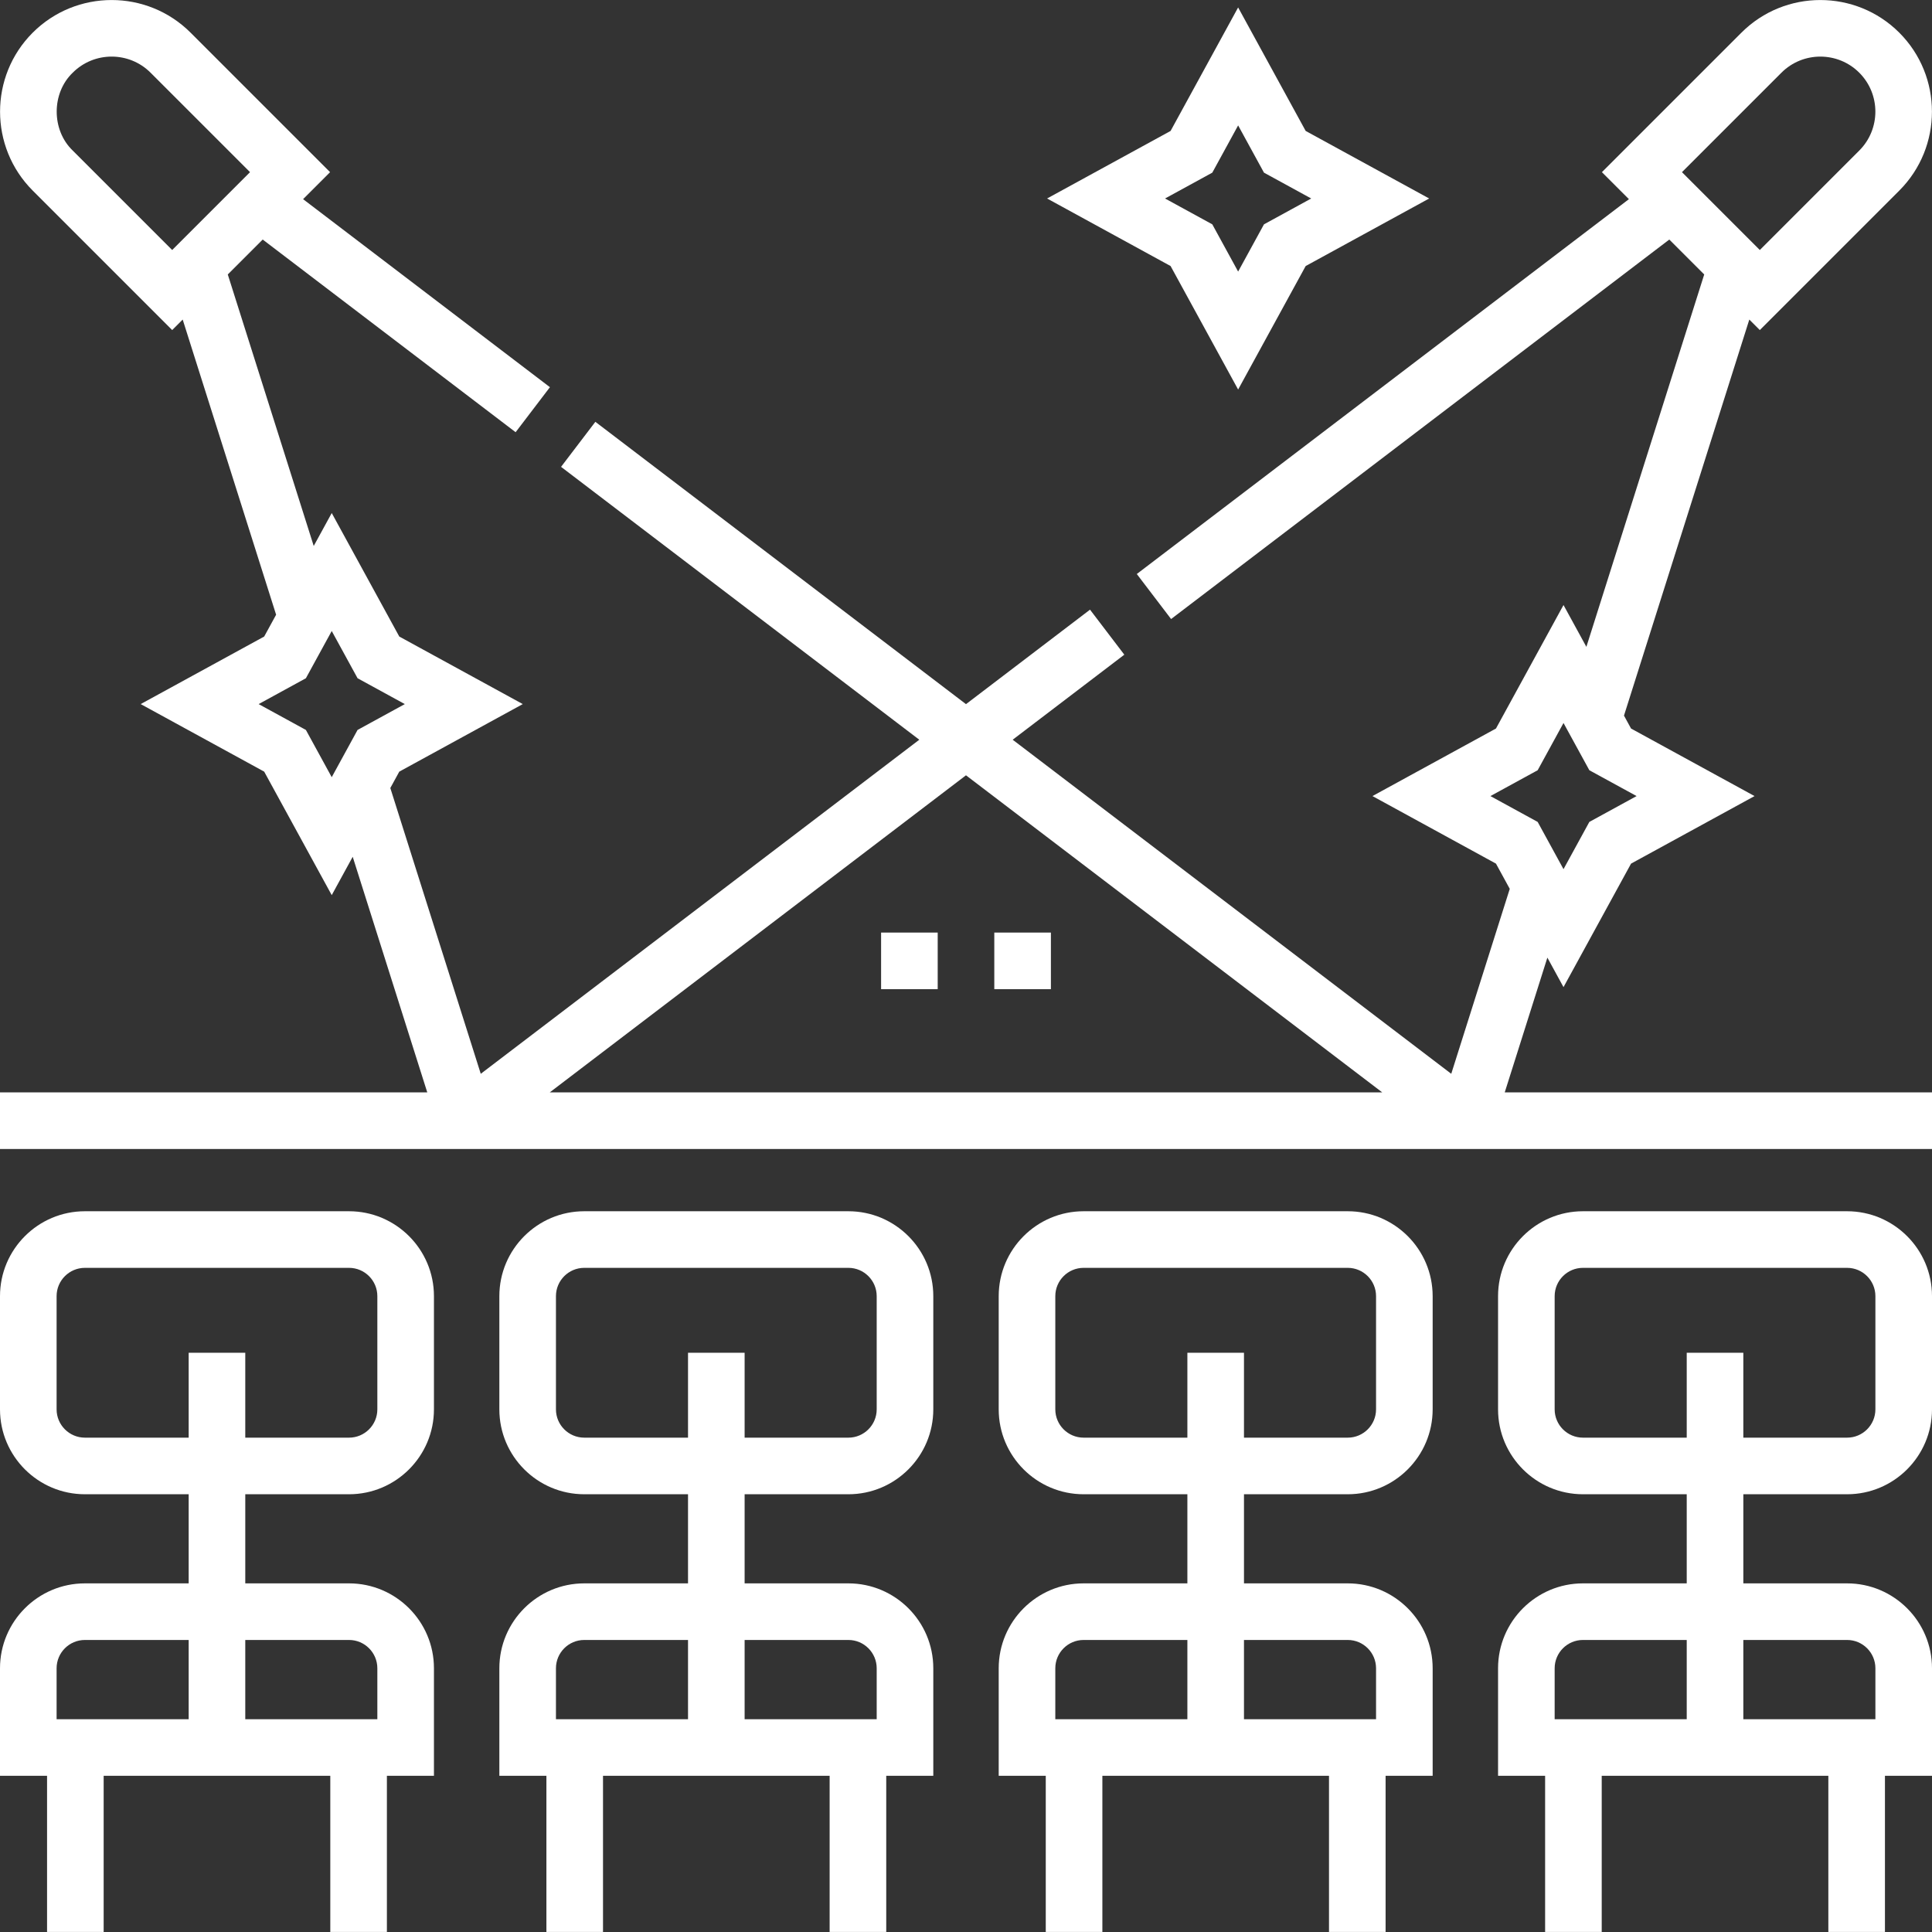
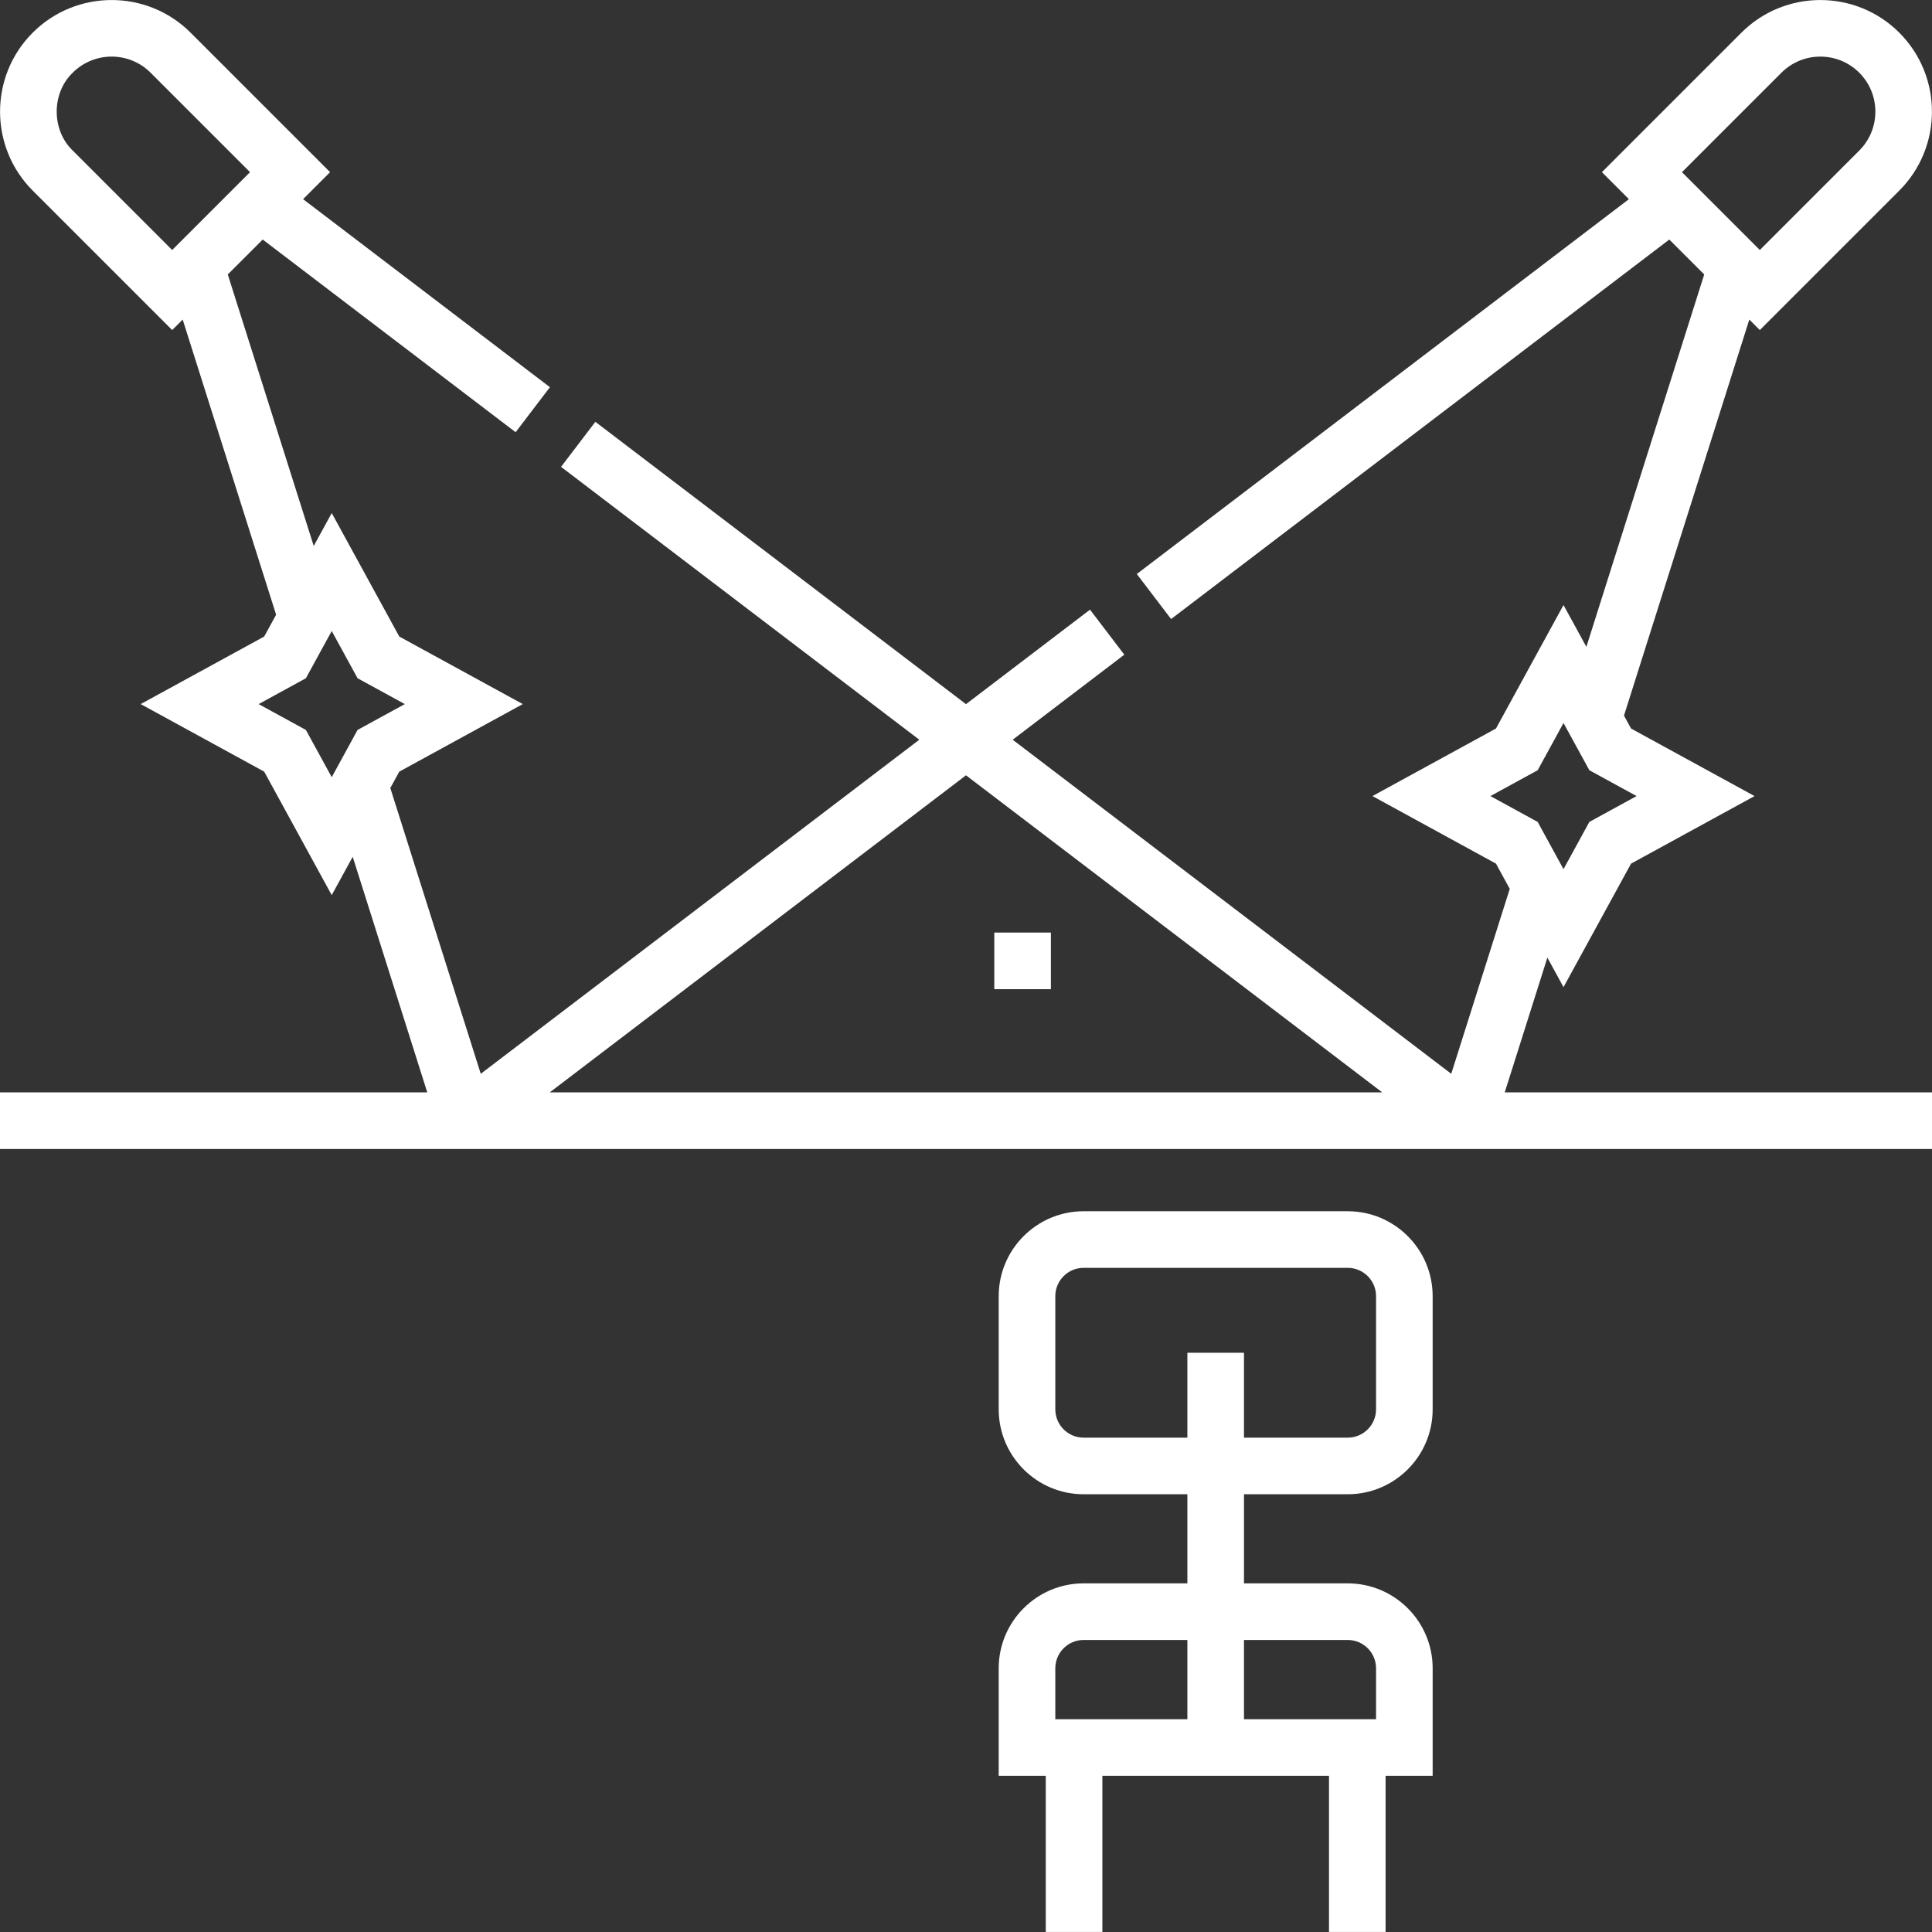
<svg xmlns="http://www.w3.org/2000/svg" id="Layer_1" width="512" height="512" version="1.1" viewBox="0 0 512 512">
  <rect x="0" y="0" width="512" height="512" fill="#333333" stroke="none" />
  <g>
-     <path d="M233.5,247.141h15v15h-15v-15Z" style="fill: #fff;" />
    <path d="M263.5,247.141h15v15h-15v-15Z" style="fill: #fff;" />
  </g>
  <g>
-     <path d="M489.5,320.993h-70c-12.406,0-22.5,10.094-22.5,22.5v30c0,12.406,10.094,22.5,22.5,22.5h27.5v23.617h-27.5c-12.406,0-22.5,10.094-22.5,22.5v28.5h12.471v41.383h15v-41.383h60.059v41.383h15v-41.383h12.47v-28.5c0-12.406-10.094-22.5-22.5-22.5h-27.5v-23.617h27.5c12.406,0,22.5-10.094,22.5-22.5v-30c0-12.406-10.094-22.5-22.5-22.5ZM447,455.61h-35v-13.5c0-4.136,3.364-7.5,7.5-7.5h27.5v21ZM489.5,434.61c4.136,0,7.5,3.364,7.5,7.5v13.5h-35v-21h27.5ZM497,373.493c0,4.136-3.364,7.5-7.5,7.5h-27.5v-22.5h-15v22.5h-27.5c-4.136,0-7.5-3.364-7.5-7.5v-30c0-4.136,3.364-7.5,7.5-7.5h70c4.136,0,7.5,3.364,7.5,7.5v30Z" style="fill: #fff;" />
    <path d="M357.167,320.993h-70c-12.406,0-22.5,10.094-22.5,22.5v30c0,12.406,10.094,22.5,22.5,22.5h27.5v23.617h-27.5c-12.406,0-22.5,10.094-22.5,22.5v28.5h12.471v41.383h15v-41.383h60.059v41.383h15v-41.383h12.471v-28.5c0-12.406-10.094-22.5-22.5-22.5h-27.5v-23.617h27.5c12.406,0,22.5-10.094,22.5-22.5v-30c-.001-12.406-10.095-22.5-22.501-22.5ZM314.667,455.61h-35v-13.5c0-4.136,3.364-7.5,7.5-7.5h27.5v21ZM357.167,434.61c4.136,0,7.5,3.364,7.5,7.5v13.5h-35v-21h27.5ZM364.667,373.493c0,4.136-3.364,7.5-7.5,7.5h-27.5v-22.5h-15v22.5h-27.5c-4.136,0-7.5-3.364-7.5-7.5v-30c0-4.136,3.364-7.5,7.5-7.5h70c4.136,0,7.5,3.364,7.5,7.5v30Z" style="fill: #fff;" />
-     <path d="M224.833,320.993h-70c-12.407,0-22.5,10.094-22.5,22.5v30c0,12.406,10.093,22.5,22.5,22.5h27.5v23.617h-27.5c-12.407,0-22.5,10.094-22.5,22.5v28.5h12.47v41.383h15v-41.383h60.059v41.383h15v-41.383h12.471v-28.5c0-12.406-10.093-22.5-22.5-22.5h-27.5v-23.617h27.5c12.407,0,22.5-10.094,22.5-22.5v-30c0-12.406-10.093-22.5-22.5-22.5ZM182.333,455.61h-35v-13.5c0-4.136,3.364-7.5,7.5-7.5h27.5v21ZM224.833,434.61c4.136,0,7.5,3.364,7.5,7.5v13.5h-35v-21h27.5ZM232.333,373.493c0,4.136-3.364,7.5-7.5,7.5h-27.5v-22.5h-15v22.5h-27.5c-4.136,0-7.5-3.364-7.5-7.5v-30c0-4.136,3.364-7.5,7.5-7.5h70c4.136,0,7.5,3.364,7.5,7.5v30Z" style="fill: #fff;" />
-     <path d="M92.5,320.993H22.5c-12.407,0-22.5,10.094-22.5,22.5v30c0,12.406,10.093,22.5,22.5,22.5h27.5v23.617h-27.5c-12.407,0-22.5,10.094-22.5,22.5v28.5h12.471v41.383h15v-41.383h60.059v41.383h15v-41.383h12.47v-28.5c0-12.406-10.093-22.5-22.5-22.5h-27.5v-23.617h27.5c12.407,0,22.5-10.094,22.5-22.5v-30c0-12.406-10.093-22.5-22.5-22.5ZM50,455.61H15v-13.5c0-4.136,3.364-7.5,7.5-7.5h27.5v21ZM92.5,434.61c4.136,0,7.5,3.364,7.5,7.5v13.5h-35v-21h27.5ZM100,373.493c0,4.136-3.364,7.5-7.5,7.5h-27.5v-22.5h-15v22.5h-27.5c-4.136,0-7.5-3.364-7.5-7.5v-30c0-4.136,3.364-7.5,7.5-7.5h70c4.136,0,7.5,3.364,7.5,7.5v30Z" style="fill: #fff;" />
    <path d="M398.77,289.493l11.3-35.714,4.276,7.819,17.9-32.729,32.729-17.901-32.729-17.9-1.873-3.425,33.213-104.957,2.783,2.783,36.965-36.965c11.536-11.537,11.536-30.308,0-41.845-11.536-11.534-30.308-11.538-41.844,0l-36.966,36.965,7.153,7.153-130.413,99.34,9.09,11.932,132.027-100.569,9.254,9.254-31.228,98.685-6.061-11.083-17.9,32.73-32.729,17.9,32.729,17.901,3.657,6.687-15.507,49.012-116.223-88.533,29.583-22.536-9.09-11.932-32.869,25.04-98.221-74.82-9.09,11.932,94.935,72.317-116.215,88.532-23.968-75.733,2.375-4.343,32.73-17.901-32.73-17.9-17.9-32.73-4.773,8.728-22.775-71.953,9.254-9.254,67.026,51.059,9.09-11.932-65.413-49.83,7.153-7.154L50.51,8.659c-11.536-11.536-30.308-11.534-41.844,0-11.537,11.537-11.537,30.308,0,41.845l36.965,36.965,2.783-2.783,24.758,78.224-3.161,5.78-32.729,17.9,32.729,17.901,17.9,32.729,5.559-10.164,19.759,62.437H0v15h512v-15h-113.23ZM445.737,45.624l26.359-26.357c5.688-5.689,14.943-5.688,20.63,0,5.688,5.688,5.688,14.942,0,20.63l-26.357,26.359-20.632-20.632ZM394.976,210.968l12.522-6.848,6.848-12.521,6.848,12.521,12.522,6.848-12.522,6.849-6.848,12.521-6.848-12.521-12.522-6.849ZM45.631,66.255l-26.359-26.359c-5.659-5.429-5.659-15.201,0-20.63,5.688-5.689,14.943-5.689,20.631,0l26.358,26.357c-5.142,5.143-15.49,15.492-20.631,20.632ZM87.912,205.961l-6.849-12.521-12.521-6.849,12.521-6.848,6.849-12.521,6.848,12.521,12.522,6.848-12.522,6.849-6.848,12.521ZM145.691,289.493l110.305-84.03,110.312,84.03h-220.617Z" style="fill: #fff;" />
-     <path d="M328.117,103.232l17.901-32.729,32.729-17.901-32.729-17.9L328.117,1.973l-17.9,32.729-32.729,17.9,32.729,17.901,17.9,32.729ZM321.27,45.755l6.848-12.522,6.849,12.522,12.521,6.848-12.521,6.849-6.849,12.521-6.848-12.521-12.522-6.849,12.522-6.848Z" style="fill: #fff;" />
  </g>
</svg>